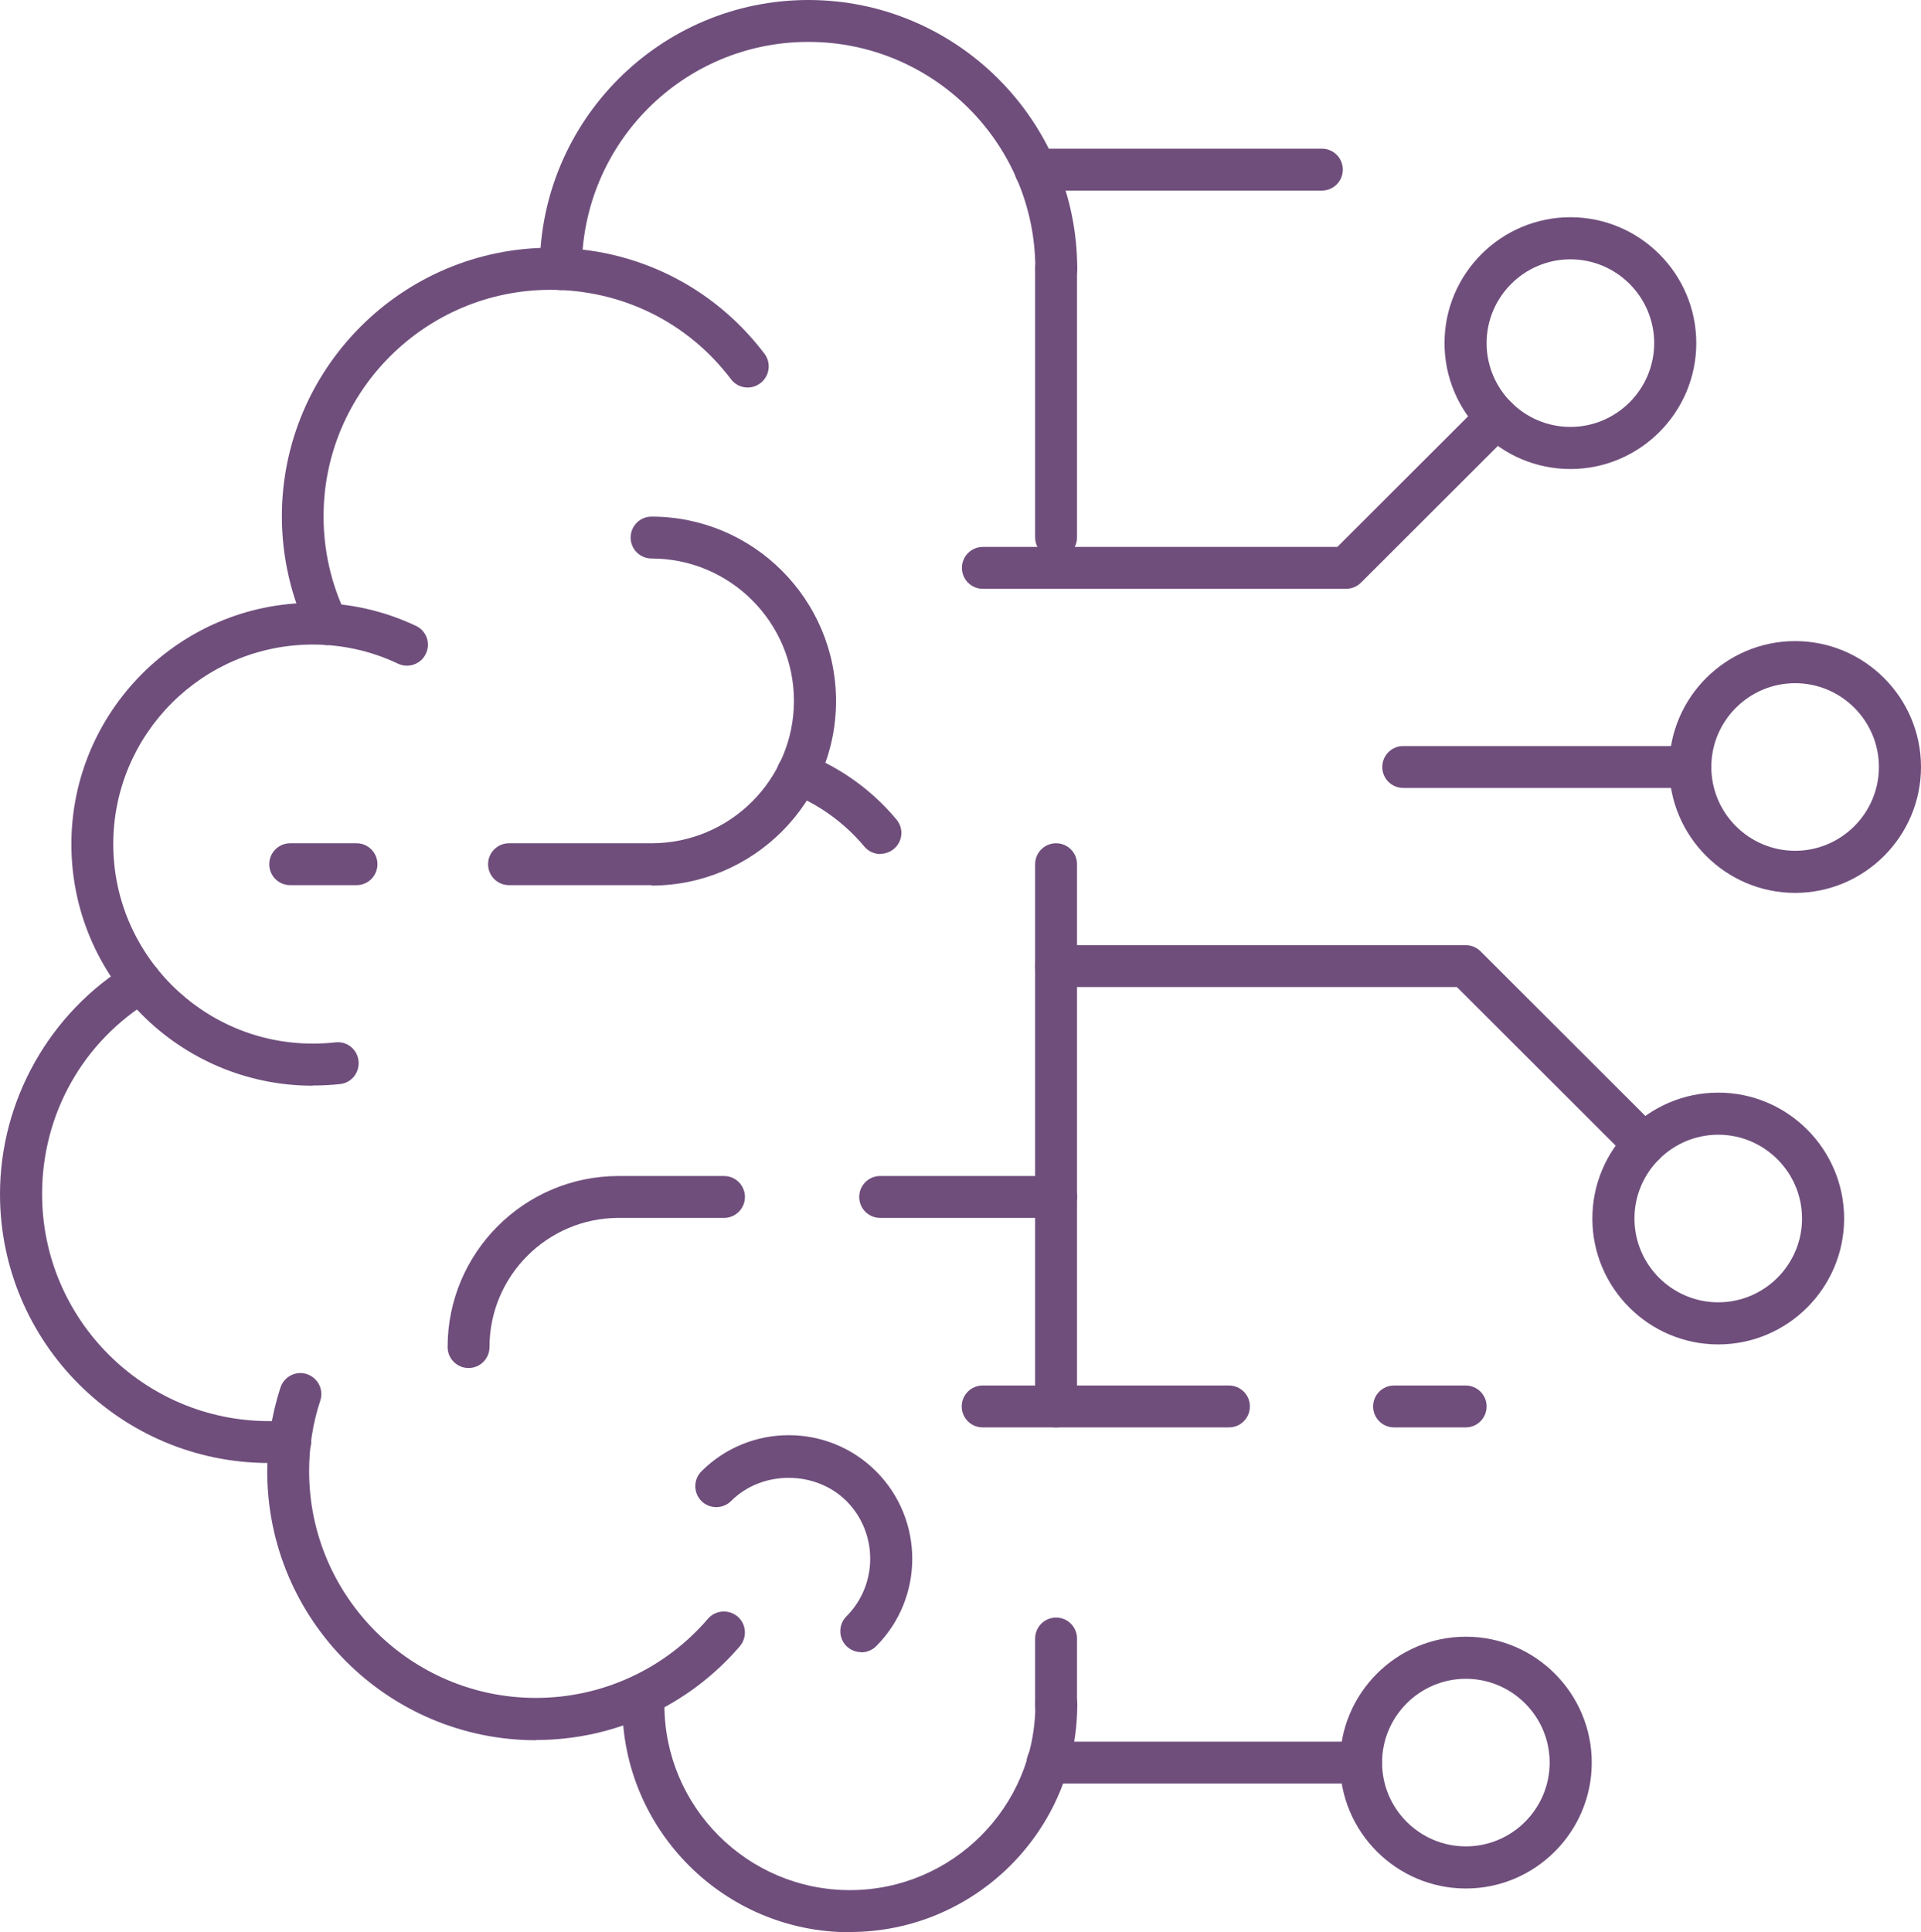
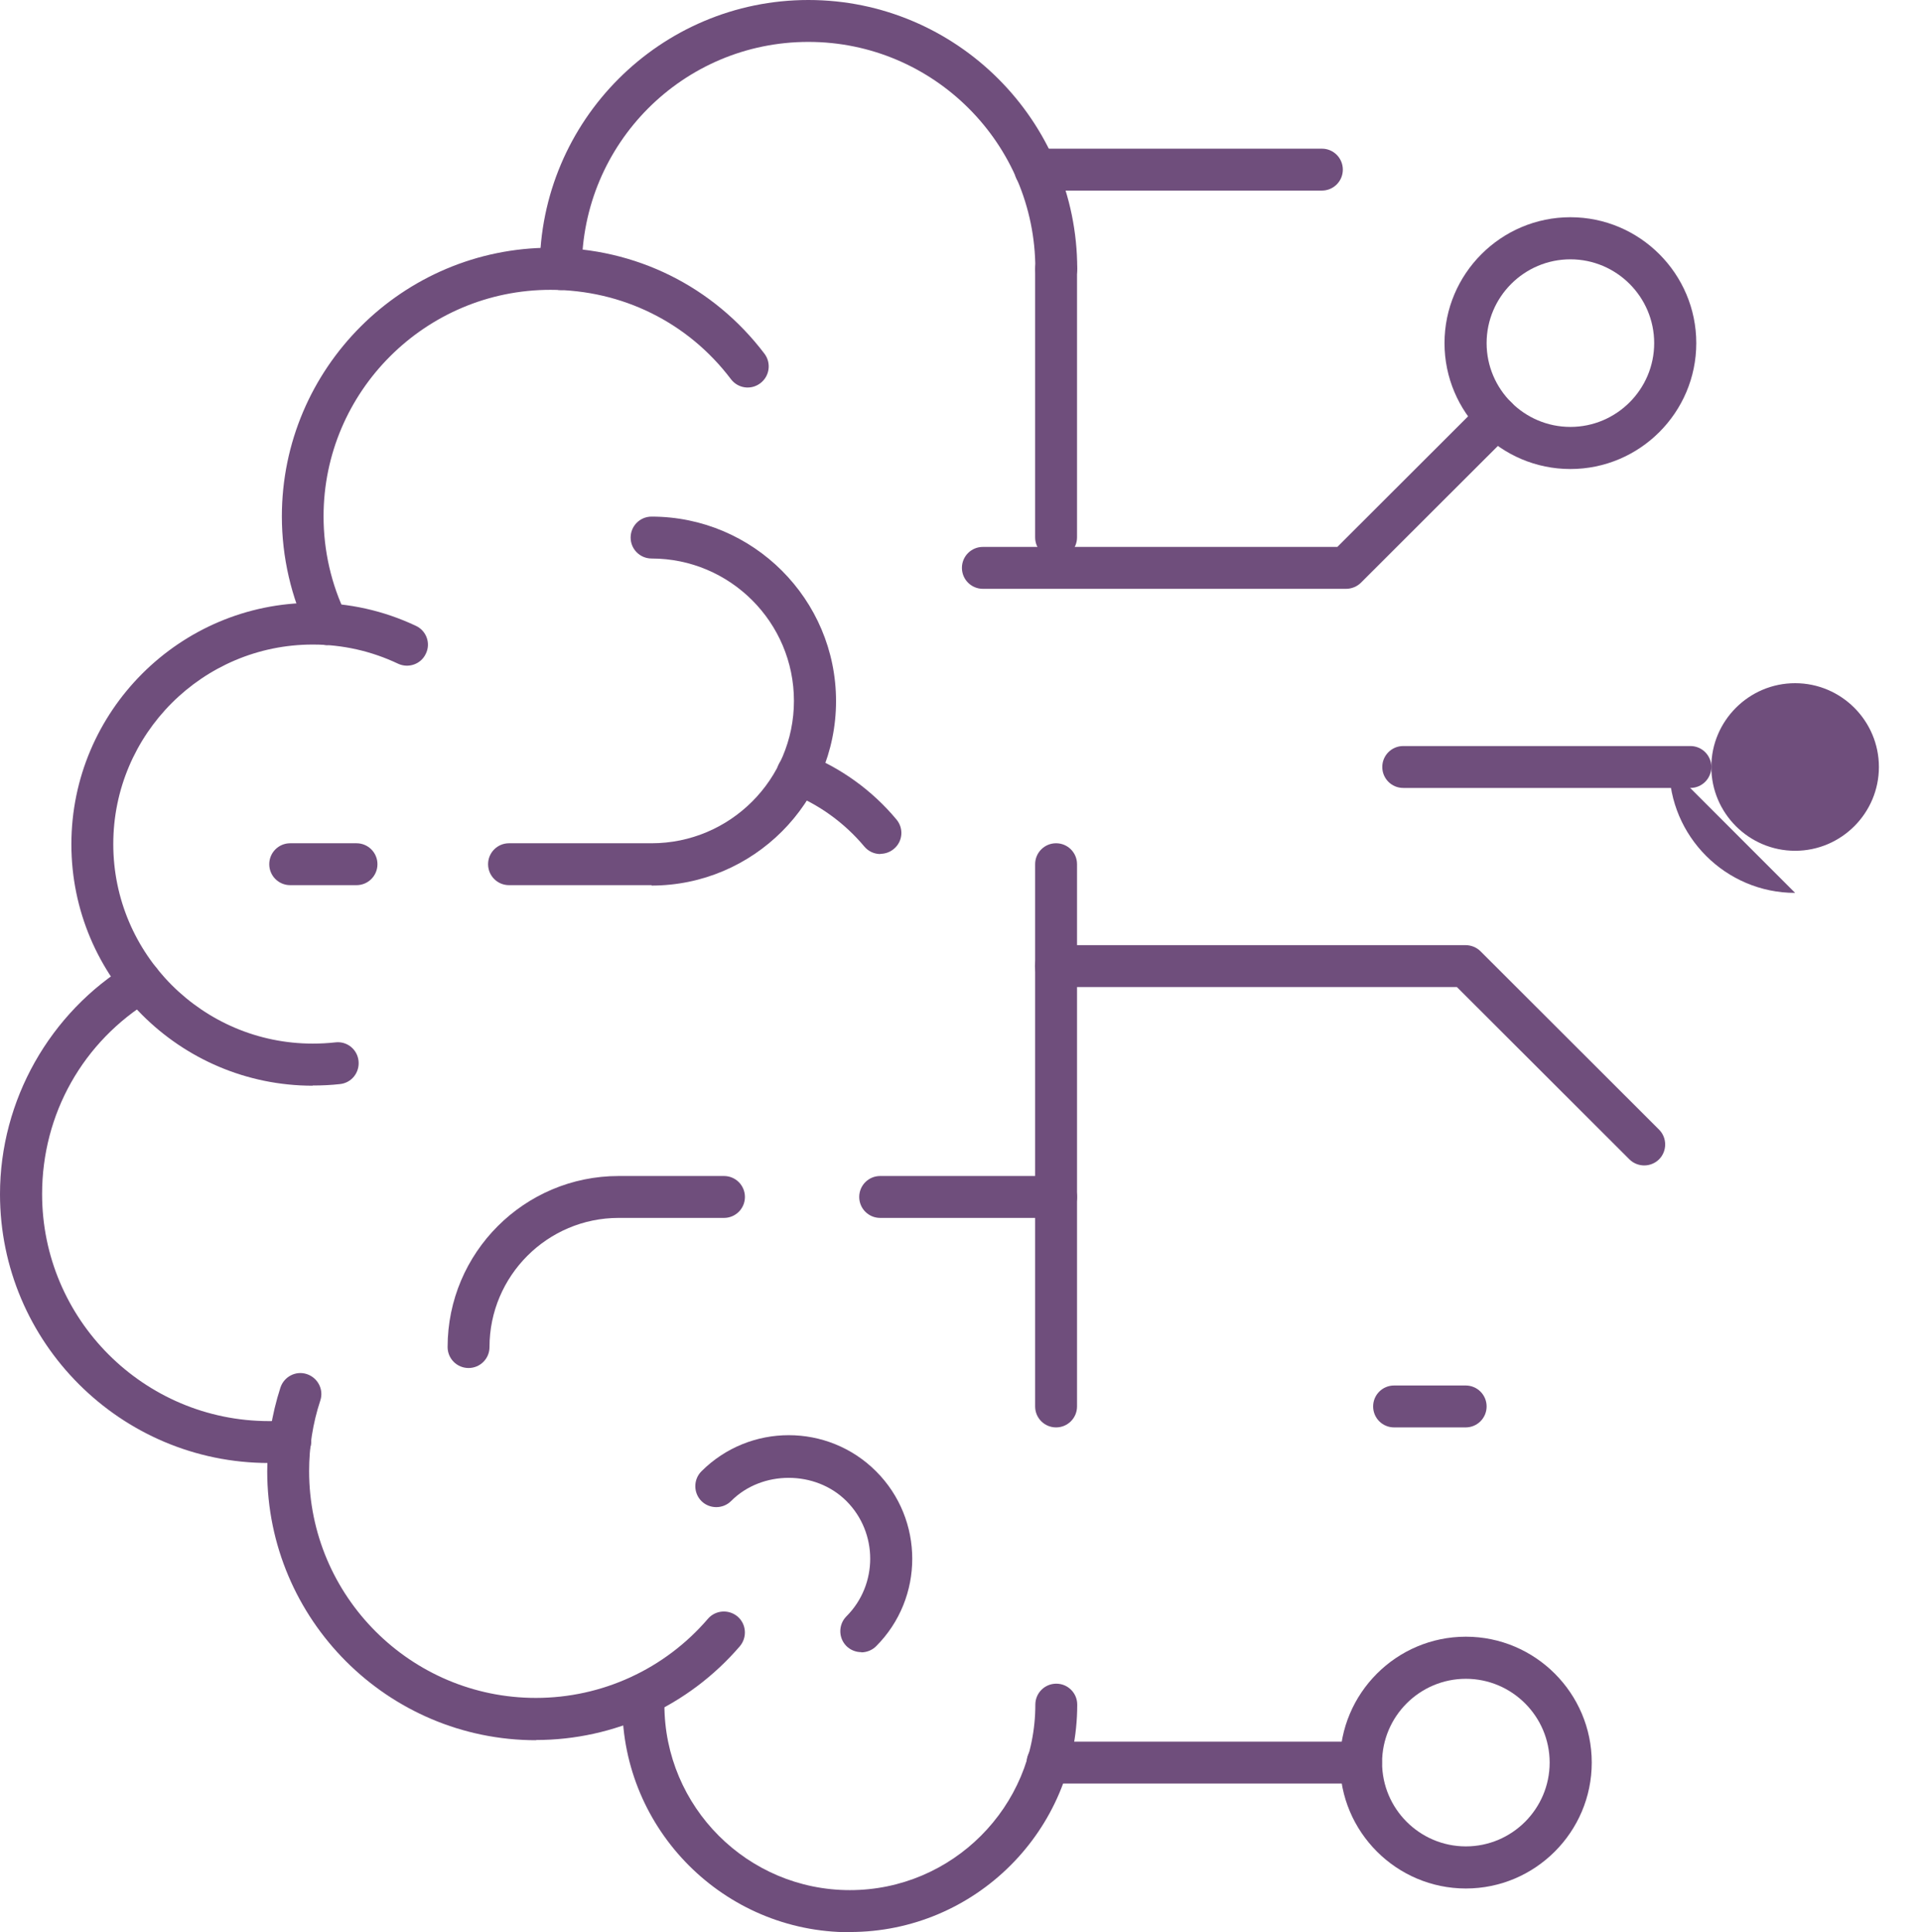
<svg xmlns="http://www.w3.org/2000/svg" id="Layer_2" data-name="Layer 2" viewBox="0 0 94.46 95">
  <defs>
    <style>
      .cls-1 {
        fill: #6f4e7c;
      }
    </style>
  </defs>
  <g id="Layer_1-2" data-name="Layer 1">
    <g>
      <path class="cls-1" d="m27.57,14.26c-.57,0-1.03-.46-1.03-1.03h0c0-7.3,5.93-13.23,13.21-13.23s13.22,5.93,13.22,13.22c0,.57-.46,1.03-1.03,1.03s-1.03-.46-1.03-1.03c0-6.15-5-11.16-11.16-11.16s-11.14,5-11.14,11.16c0,.57-.46,1.04-1.03,1.04Z" />
      <path class="cls-1" d="m16.11,31.72c-.38,0-.75-.21-.93-.58-.86-1.77-1.32-3.75-1.32-5.75,0-7.28,5.93-13.21,13.22-13.21,4.17,0,8,1.9,10.51,5.21.34.45.26,1.1-.2,1.45-.46.35-1.1.26-1.45-.2-2.11-2.79-5.35-4.39-8.87-4.39-6.15,0-11.16,5-11.16,11.14,0,1.68.38,3.35,1.11,4.84.25.51.04,1.13-.47,1.38-.15.07-.3.1-.45.1Z" />
      <path class="cls-1" d="m15.38,53.38c-6.55,0-11.87-5.33-11.87-11.87s5.33-11.87,11.87-11.87c1.77,0,3.48.38,5.07,1.13.52.24.74.86.49,1.37-.24.52-.86.73-1.37.49-1.31-.62-2.72-.94-4.19-.94-5.41,0-9.81,4.4-9.81,9.81s4.4,9.81,9.81,9.81c.37,0,.74-.02,1.11-.06.57-.07,1.08.34,1.14.91.06.57-.34,1.08-.91,1.14-.44.05-.89.07-1.34.07Z" />
      <path class="cls-1" d="m13.22,71.93c-7.29,0-13.22-5.93-13.22-13.22,0-4.6,2.44-8.93,6.38-11.32.49-.3,1.12-.14,1.42.35.3.49.14,1.12-.35,1.42-3.37,2.04-5.38,5.61-5.38,9.55,0,6.15,5,11.16,11.16,11.16.32,0,.64,0,.94-.04.57-.06,1.07.35,1.13.92s-.35,1.07-.92,1.13c-.38.04-.77.05-1.16.05Z" />
      <path class="cls-1" d="m26.36,85.56c-7.29,0-13.22-5.93-13.22-13.22,0-1.41.22-2.79.65-4.12.18-.54.76-.84,1.3-.66.54.18.84.76.66,1.3-.37,1.12-.55,2.29-.55,3.47,0,6.15,5,11.15,11.15,11.15,3.26,0,6.34-1.42,8.46-3.89.37-.43,1.02-.48,1.46-.11.43.37.48,1.02.11,1.46-2.52,2.93-6.17,4.61-10.03,4.61Z" />
      <path class="cls-1" d="m41.78,95c-6.17,0-11.18-5.02-11.18-11.18,0-.19,0-.38.01-.57.04-.57.53-.99,1.1-.96.57.04,1,.53.96,1.1-.01.14,0,.28,0,.42,0,5.03,4.09,9.12,9.12,9.12s9.12-4.09,9.12-9.12c0-.57.46-1.03,1.03-1.03s1.03.46,1.03,1.03c0,6.17-5.02,11.18-11.18,11.18Z" />
      <path class="cls-1" d="m42.35,81.23c-.26,0-.53-.1-.73-.3-.4-.4-.4-1.06,0-1.46,1.56-1.56,1.56-4.11,0-5.67-1.52-1.52-4.16-1.52-5.67,0-.4.4-1.06.4-1.46,0-.4-.4-.4-1.06,0-1.46,2.37-2.37,6.22-2.37,8.59,0s2.37,6.23,0,8.6c-.2.2-.47.3-.73.3Z" />
      <path class="cls-1" d="m23.04,67.26c-.57,0-1.03-.46-1.03-1.03,0-4.64,3.77-8.41,8.41-8.41h5.18c.57,0,1.03.46,1.03,1.03s-.46,1.03-1.03,1.03h-5.18c-3.5,0-6.35,2.85-6.35,6.35,0,.57-.46,1.03-1.03,1.03Z" />
      <path class="cls-1" d="m51.93,59.88h-8.65c-.57,0-1.03-.46-1.03-1.03s.46-1.03,1.03-1.03h8.65c.57,0,1.03.46,1.03,1.03s-.46,1.03-1.03,1.03Z" />
      <path class="cls-1" d="m43.29,41.99c-.3,0-.59-.13-.79-.37-.98-1.17-2.24-2.08-3.65-2.63-.53-.21-.79-.81-.59-1.34.21-.53.81-.79,1.34-.59,1.73.68,3.28,1.79,4.48,3.23.37.44.31,1.09-.13,1.45-.19.16-.43.24-.66.24Z" />
      <path class="cls-1" d="m51.93,27.45c-.57,0-1.03-.46-1.03-1.03v-13.19c0-.57.46-1.03,1.03-1.03s1.03.46,1.03,1.03v13.19c0,.57-.46,1.03-1.03,1.03Z" />
      <path class="cls-1" d="m51.93,70.18c-.57,0-1.03-.46-1.03-1.03v-26.66c0-.57.46-1.03,1.03-1.03s1.03.46,1.03,1.03v26.66c0,.57-.46,1.03-1.03,1.03Z" />
-       <path class="cls-1" d="m51.93,84.85c-.57,0-1.03-.46-1.03-1.03v-3.26c0-.57.46-1.03,1.03-1.03s1.03.46,1.03,1.03v3.26c0,.57-.46,1.03-1.03,1.03Z" />
    </g>
    <g>
      <path class="cls-1" d="m65,9.37h-14.09c-.57,0-1.03-.46-1.03-1.03s.46-1.03,1.03-1.03h14.09c.57,0,1.03.46,1.03,1.03s-.46,1.03-1.03,1.03Z" />
      <path class="cls-1" d="m66.18,28.95h-17.85c-.57,0-1.03-.46-1.03-1.03s.46-1.03,1.03-1.03h17.43l7.06-7.05c.19-.21.46-.35.77-.35.57,0,1.03.46,1.03,1.03h0c0,.28-.11.55-.3.74l-7.4,7.39c-.19.19-.46.3-.73.3Z" />
      <path class="cls-1" d="m72.07,70.18h-3.52c-.57,0-1.03-.46-1.03-1.03s.46-1.03,1.03-1.03h3.52c.57,0,1.03.46,1.03,1.03s-.46,1.03-1.03,1.03Z" />
-       <path class="cls-1" d="m60.43,70.18h-12.11c-.57,0-1.03-.46-1.03-1.03s.46-1.03,1.03-1.03h12.11c.57,0,1.03.46,1.03,1.03s-.46,1.03-1.03,1.03Z" />
      <path class="cls-1" d="m66.92,87.69h-15.4c-.57,0-1.04-.46-1.04-1.03s.46-1.03,1.03-1.03h15.41c.57,0,1.03.46,1.03,1.03s-.46,1.03-1.03,1.03Z" />
    </g>
    <path class="cls-1" d="m80.85,57.3c-.26,0-.53-.1-.73-.3l-8.48-8.47h-19.72c-.57,0-1.03-.46-1.03-1.03s.46-1.03,1.03-1.03h20.15c.27,0,.54.11.73.3l8.78,8.77c.4.4.4,1.06,0,1.46-.2.2-.47.3-.73.3Z" />
-     <path class="cls-1" d="m88.27,43.9c-3.41,0-6.19-2.78-6.19-6.19s2.78-6.19,6.19-6.19,6.19,2.78,6.19,6.19-2.78,6.19-6.19,6.19Zm0-10.31c-2.27,0-4.12,1.85-4.12,4.12s1.85,4.12,4.12,4.12,4.12-1.85,4.12-4.12-1.85-4.12-4.12-4.12Z" />
-     <path class="cls-1" d="m84.49,66.1c-3.41,0-6.19-2.78-6.19-6.19s2.78-6.19,6.19-6.19,6.19,2.78,6.19,6.19-2.78,6.19-6.19,6.19Zm0-10.31c-2.27,0-4.12,1.85-4.12,4.12s1.85,4.12,4.12,4.12,4.12-1.85,4.12-4.12-1.85-4.12-4.12-4.12Z" />
+     <path class="cls-1" d="m88.27,43.9c-3.41,0-6.19-2.78-6.19-6.19Zm0-10.31c-2.27,0-4.12,1.85-4.12,4.12s1.85,4.12,4.12,4.12,4.12-1.85,4.12-4.12-1.85-4.12-4.12-4.12Z" />
    <path class="cls-1" d="m72.08,92.85c-3.41,0-6.19-2.78-6.19-6.19s2.78-6.19,6.19-6.19,6.19,2.78,6.19,6.19-2.78,6.19-6.19,6.19Zm0-10.31c-2.27,0-4.12,1.85-4.12,4.12s1.85,4.12,4.12,4.12,4.12-1.85,4.12-4.12-1.85-4.12-4.12-4.12Z" />
    <path class="cls-1" d="m77.22,23.06c-3.41,0-6.19-2.78-6.19-6.19s2.78-6.19,6.19-6.19,6.19,2.78,6.19,6.19-2.78,6.19-6.19,6.19Zm0-10.31c-2.27,0-4.12,1.85-4.12,4.12s1.85,4.12,4.12,4.12,4.12-1.85,4.12-4.12-1.85-4.12-4.12-4.12Z" />
    <path class="cls-1" d="m83.12,38.74h-14.12c-.57,0-1.03-.46-1.03-1.03s.46-1.03,1.03-1.03h14.12c.57,0,1.03.46,1.03,1.03s-.46,1.03-1.03,1.03Z" />
    <path class="cls-1" d="m17.53,43.52h-3.26c-.57,0-1.03-.46-1.03-1.03s.46-1.03,1.03-1.03h3.26c.57,0,1.03.46,1.03,1.03s-.46,1.03-1.03,1.03Z" />
    <path class="cls-1" d="m32.04,43.52h-7.01c-.57,0-1.03-.46-1.03-1.03s.46-1.03,1.03-1.03h7.01c3.86,0,7-3.14,7-7s-3.14-7-7-7c-.57,0-1.03-.46-1.03-1.03s.46-1.03,1.03-1.03c5,0,9.07,4.07,9.07,9.07s-4.07,9.07-9.07,9.07Z" />
  </g>
</svg>